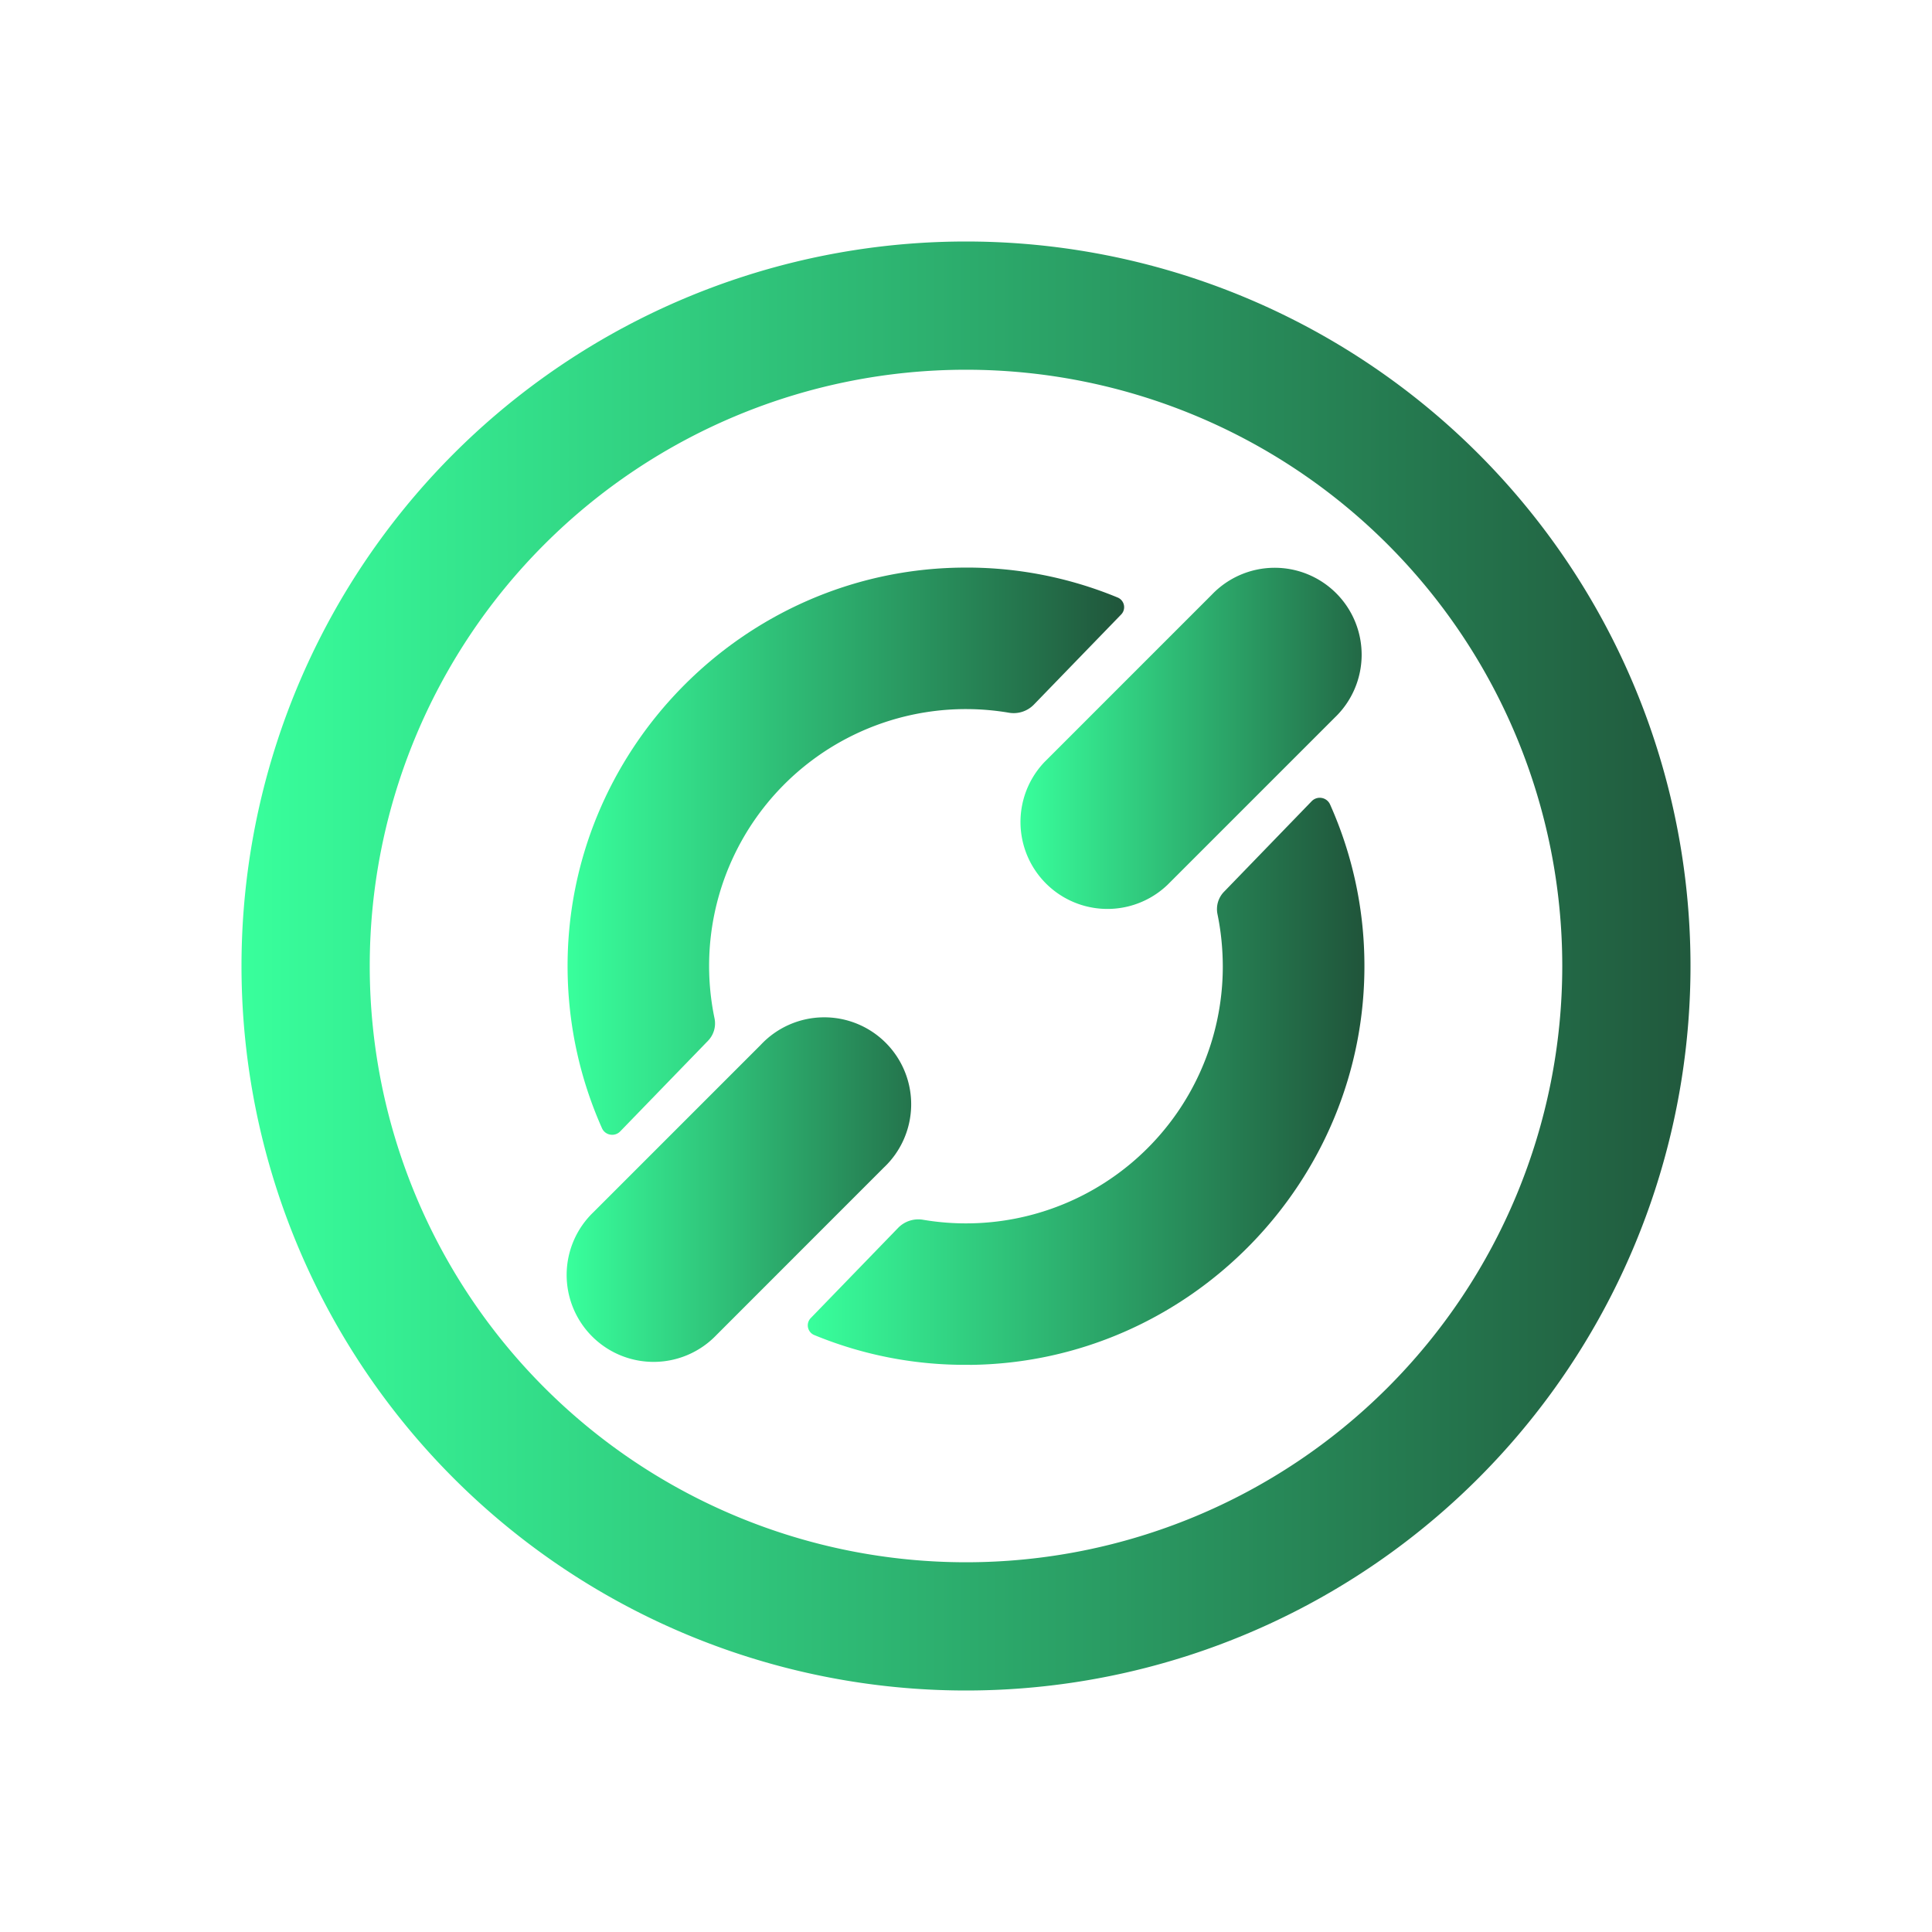
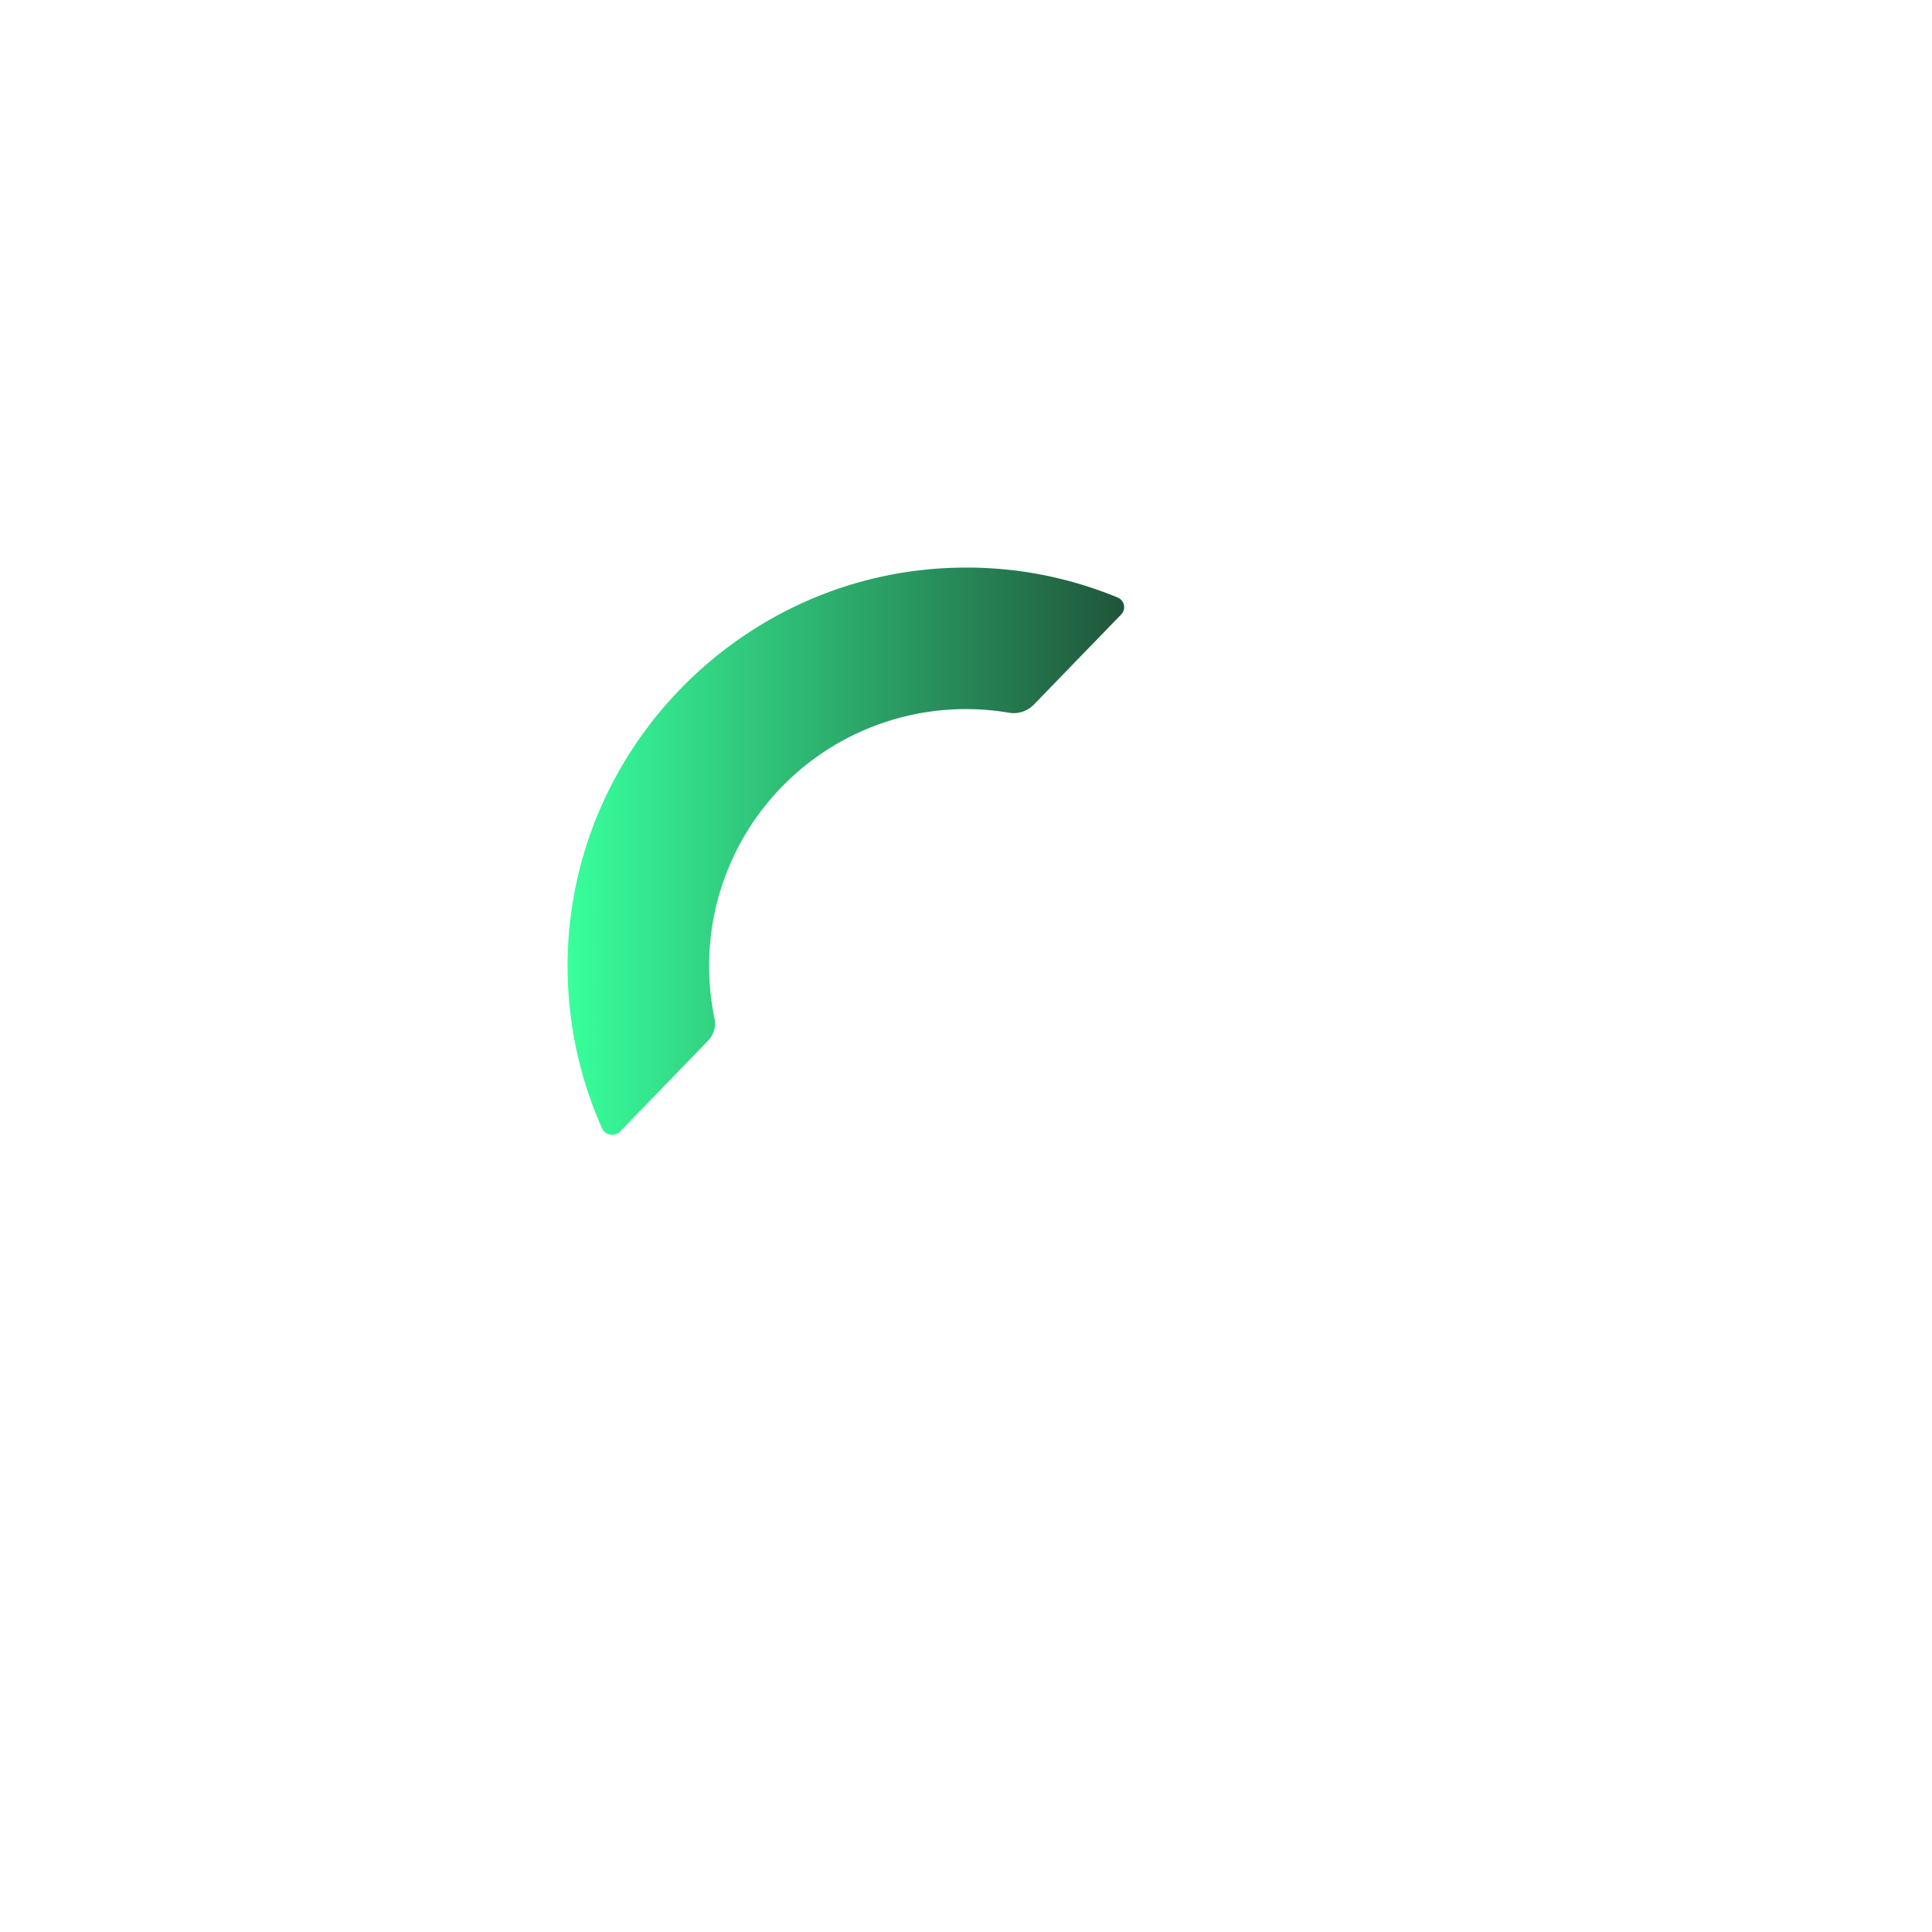
<svg xmlns="http://www.w3.org/2000/svg" width="24" height="24" viewBox="0 0 24 24">
  <g fill="none">
-     <path fill="url(#a)" d="M12 3a9 9 0 1 0 0 18 9 9 0 1 0 0-18m0 16.407a7.407 7.407 0 1 1 0-14.814 7.407 7.407 0 0 1 0 14.814" />
    <path fill="url(#b)" d="M11.95 7.051c-2.723.027-4.93 2.283-4.899 5.006.008.697.16 1.358.427 1.958.04.09.159.11.227.039l1.091-1.126a.31.31 0 0 0 .08-.278 3.19 3.19 0 0 1 3.653-3.797.35.35 0 0 0 .314-.1l1.085-1.12a.13.13 0 0 0-.043-.21 4.9 4.9 0 0 0-1.934-.372" />
-     <path fill="url(#c)" d="M12.049 16.955c2.723-.027 4.93-2.283 4.9-5.006a4.9 4.9 0 0 0-.427-1.957.14.14 0 0 0-.227-.04l-1.091 1.127a.31.31 0 0 0-.08.277q.065.315.066.65a3.19 3.19 0 0 1-3.72 3.147.35.35 0 0 0-.314.101l-1.085 1.12a.13.13 0 0 0 .043.21 4.9 4.9 0 0 0 1.935.37" />
-     <path fill="url(#d)" d="m9.45 12.98-2.078 2.078a1.08 1.08 0 1 0 1.527 1.527l2.078-2.079A1.08 1.08 0 1 0 9.45 12.98" />
-     <path fill="url(#e)" d="m15.055 7.386-2.078 2.078a1.08 1.08 0 0 0 1.527 1.527l2.078-2.078a1.08 1.08 0 1 0-1.527-1.527" />
    <defs>
      <linearGradient id="a" x1="3" x2="28.127" y1="12" y2="12" gradientUnits="userSpaceOnUse">
        <stop stop-color="#38ff9c" />
        <stop offset="1" stop-color="#171717" />
      </linearGradient>
      <linearGradient id="b" x1="7.051" x2="16.503" y1="10.573" y2="10.573" gradientUnits="userSpaceOnUse">
        <stop stop-color="#38ff9c" />
        <stop offset="1" stop-color="#171717" />
      </linearGradient>
      <linearGradient id="c" x1="10.035" x2="19.436" y1="13.432" y2="13.432" gradientUnits="userSpaceOnUse">
        <stop stop-color="#38ff9c" />
        <stop offset="1" stop-color="#171717" />
      </linearGradient>
      <linearGradient id="d" x1="7.055" x2="14.185" y1="14.782" y2="14.782" gradientUnits="userSpaceOnUse">
        <stop stop-color="#38ff9c" />
        <stop offset="1" stop-color="#171717" />
      </linearGradient>
      <linearGradient id="e" x1="12.66" x2="19.238" y1="9.189" y2="9.189" gradientUnits="userSpaceOnUse">
        <stop stop-color="#38ff9c" />
        <stop offset="1" stop-color="#171717" />
      </linearGradient>
    </defs>
  </g>
</svg>